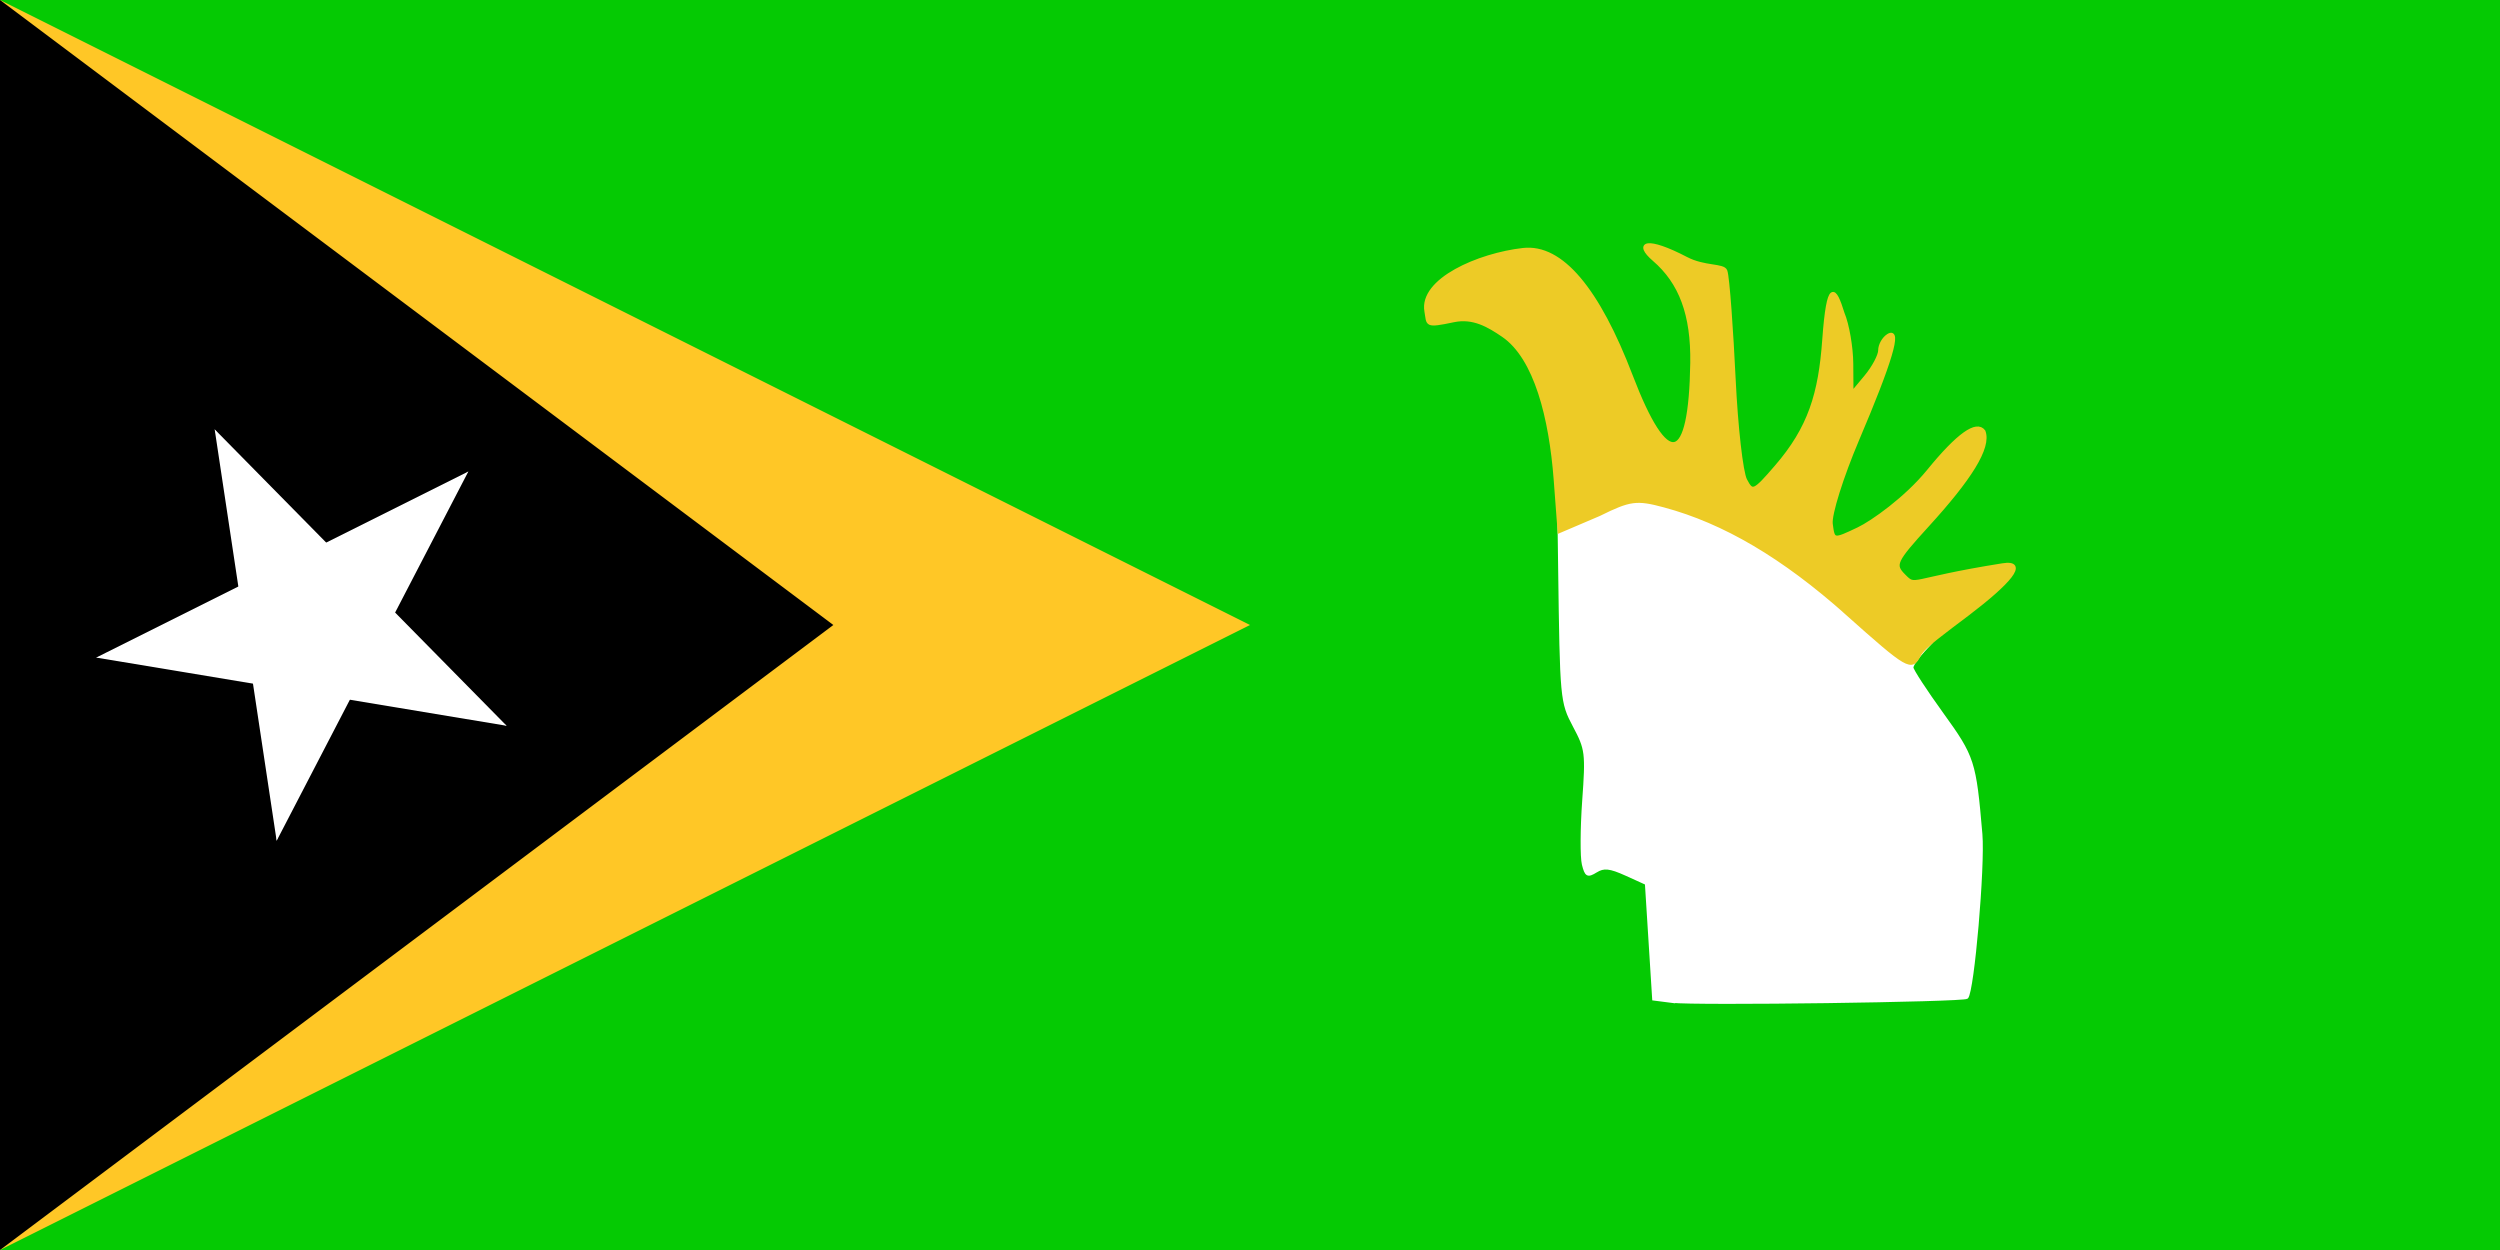
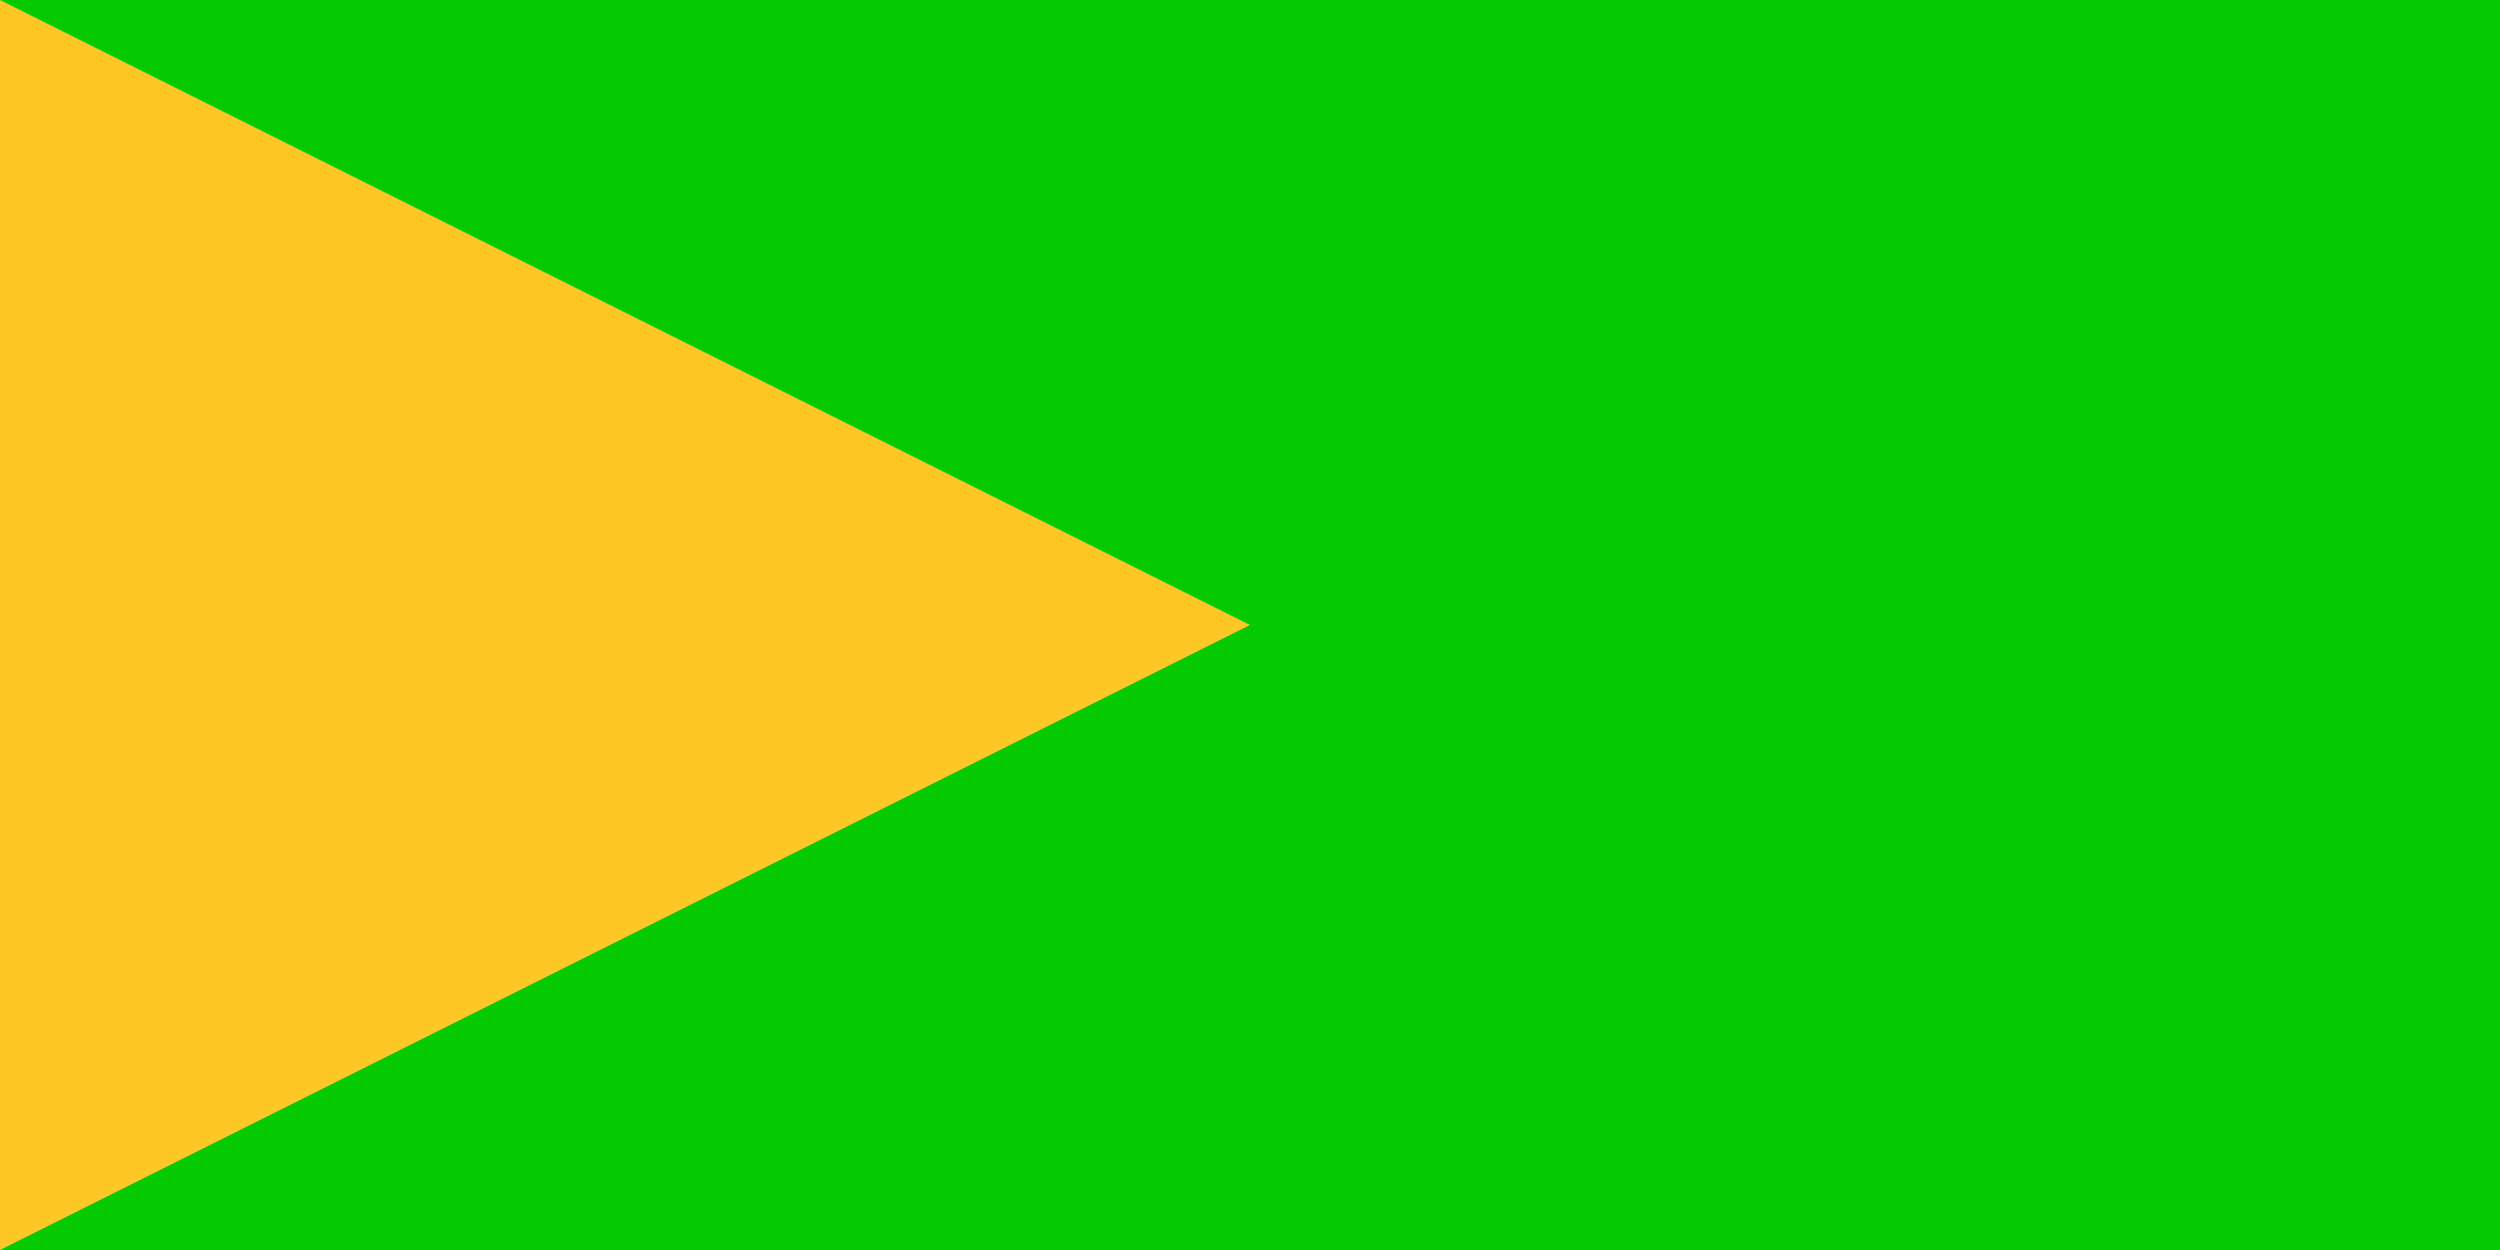
<svg xmlns="http://www.w3.org/2000/svg" xmlns:xlink="http://www.w3.org/1999/xlink" width="900" height="450" viewBox="-3 -6 24 12">
  <path d="M21,6V-6H-3V6z" fill="#05ca03" />
  <path d="M-3,-6V6L9,0z" fill="#ffc726" />
-   <path d="M-3,-6V6L5,0z" fill="#000" />
  <g transform="rotate(-26.565)">
    <g id="f">
      <g id="t">
-         <path id="o" transform="rotate(18,0,-2.1)" d="M0-2.1v2.1h1z" fill="#fff" />
        <use xlink:href="#o" transform="scale(-1,1)" />
      </g>
      <use xlink:href="#t" transform="rotate(72)" />
    </g>
    <use xlink:href="#t" transform="rotate(-72)" />
    <use xlink:href="#f" transform="rotate(144)" />
  </g>
-   <path d="m13.052,3.616-0.179-0.023-0.035-0.555-0.035-0.555-0.194-0.088c-0.155-0.07-0.213-0.076-0.287-0.03-0.081,0.05-0.097,0.042-0.124-0.067-0.017-0.069-0.016-0.343,0.003-0.61,0.033-0.459,0.028-0.497-0.09-0.718-0.122-0.231-0.124-0.251-0.141-1.53-0.015-1.205-0.024-1.315-0.126-1.572l3.694,2.303c-0.106,0.11-0.181,0.204-0.181,0.238,0,0.024,0.13,0.223,0.288,0.442,0.301,0.417,0.314,0.457,0.374,1.157,0.026,0.307-0.078,1.511-0.136,1.569-0.031,0.031-2.613,0.066-2.832,0.038z" fill="#fff" stroke="#fff" stroke-width="0.024" />
-   <path d="m14.732-0.112c-0.613-0.546-1.178-0.879-1.754-1.034-0.266-0.072-0.332-0.063-0.626,0.083l-0.382,0.163-0.037-0.494c-0.045-0.593-0.188-1.172-0.503-1.387-0.142-0.097-0.288-0.182-0.475-0.143-0.276,0.058-0.24,0.039-0.263-0.086-0.055-0.303,0.506-0.544,0.93-0.592,0.369-0.042,0.719,0.384,1.035,1.21,0.351,0.918,0.572,0.863,0.587-0.124,0.007-0.466-0.11-0.774-0.365-0.993-0.184-0.159-0.07-0.206,0.309-0.008,0.174,0.091,0.355,0.06,0.377,0.118,0.022,0.058,0.058,0.585,0.08,1.042,0.022,0.457,0.071,0.892,0.11,0.966,0.066,0.127,0.085,0.119,0.296-0.126,0.324-0.374,0.423-0.704,0.46-1.22,0.042-0.582,0.102-0.505,0.179-0.255,0.045,0.107,0.083,0.325,0.084,0.484l0.002,0.289,0.136-0.163c0.075-0.09,0.136-0.205,0.136-0.255,0-0.051,0.036-0.114,0.079-0.141,0.118-0.073,0.024,0.245-0.296,0.997-0.151,0.356-0.266,0.721-0.254,0.811,0.021,0.163,0.023,0.163,0.263,0.049,0.133-0.063,0.459-0.293,0.674-0.557,0.287-0.352,0.461-0.472,0.529-0.381,0.06,0.156-0.137,0.459-0.54,0.901-0.315,0.346-0.331,0.38-0.225,0.486,0.118,0.118,0.04,0.041,0.946-0.103,0.244-0.039,0.061,0.168-0.329,0.465-0.218,0.166-0.431,0.316-0.472,0.398-0.071,0.143-0.102,0.126-0.692-0.4z" fill="#edcb26" stroke="#edcb26" stroke-width="0.035" />
</svg>